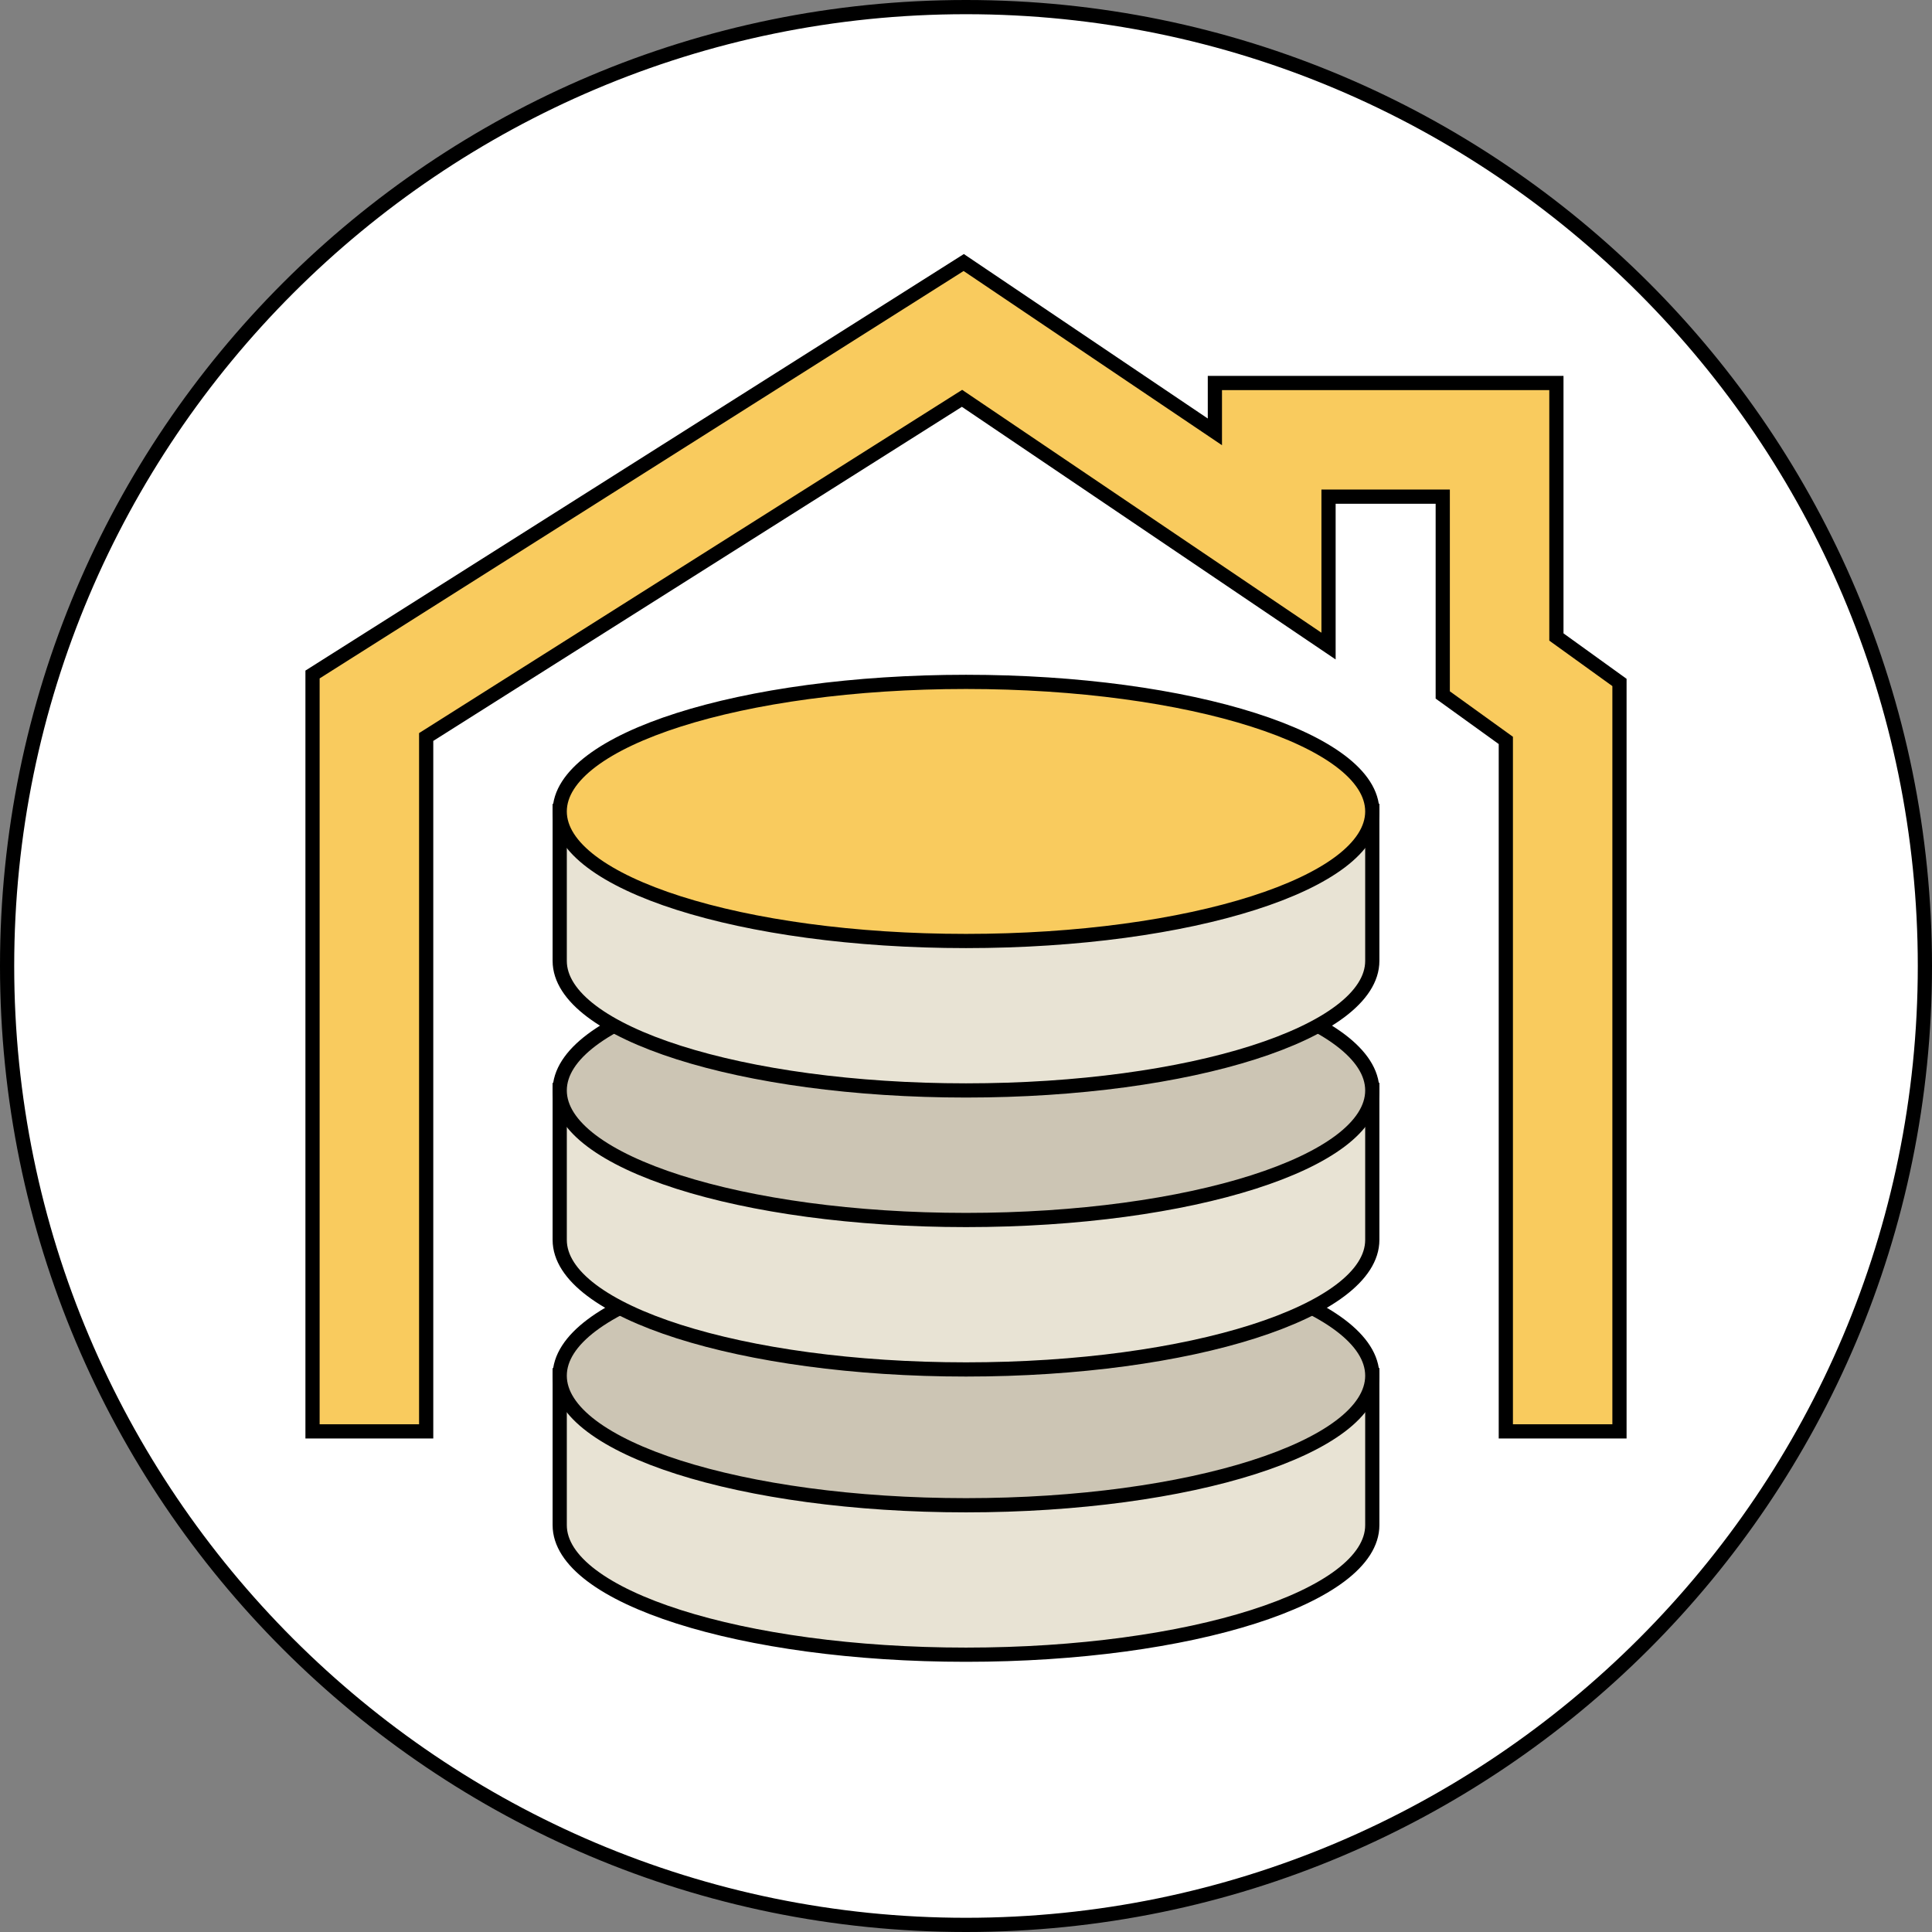
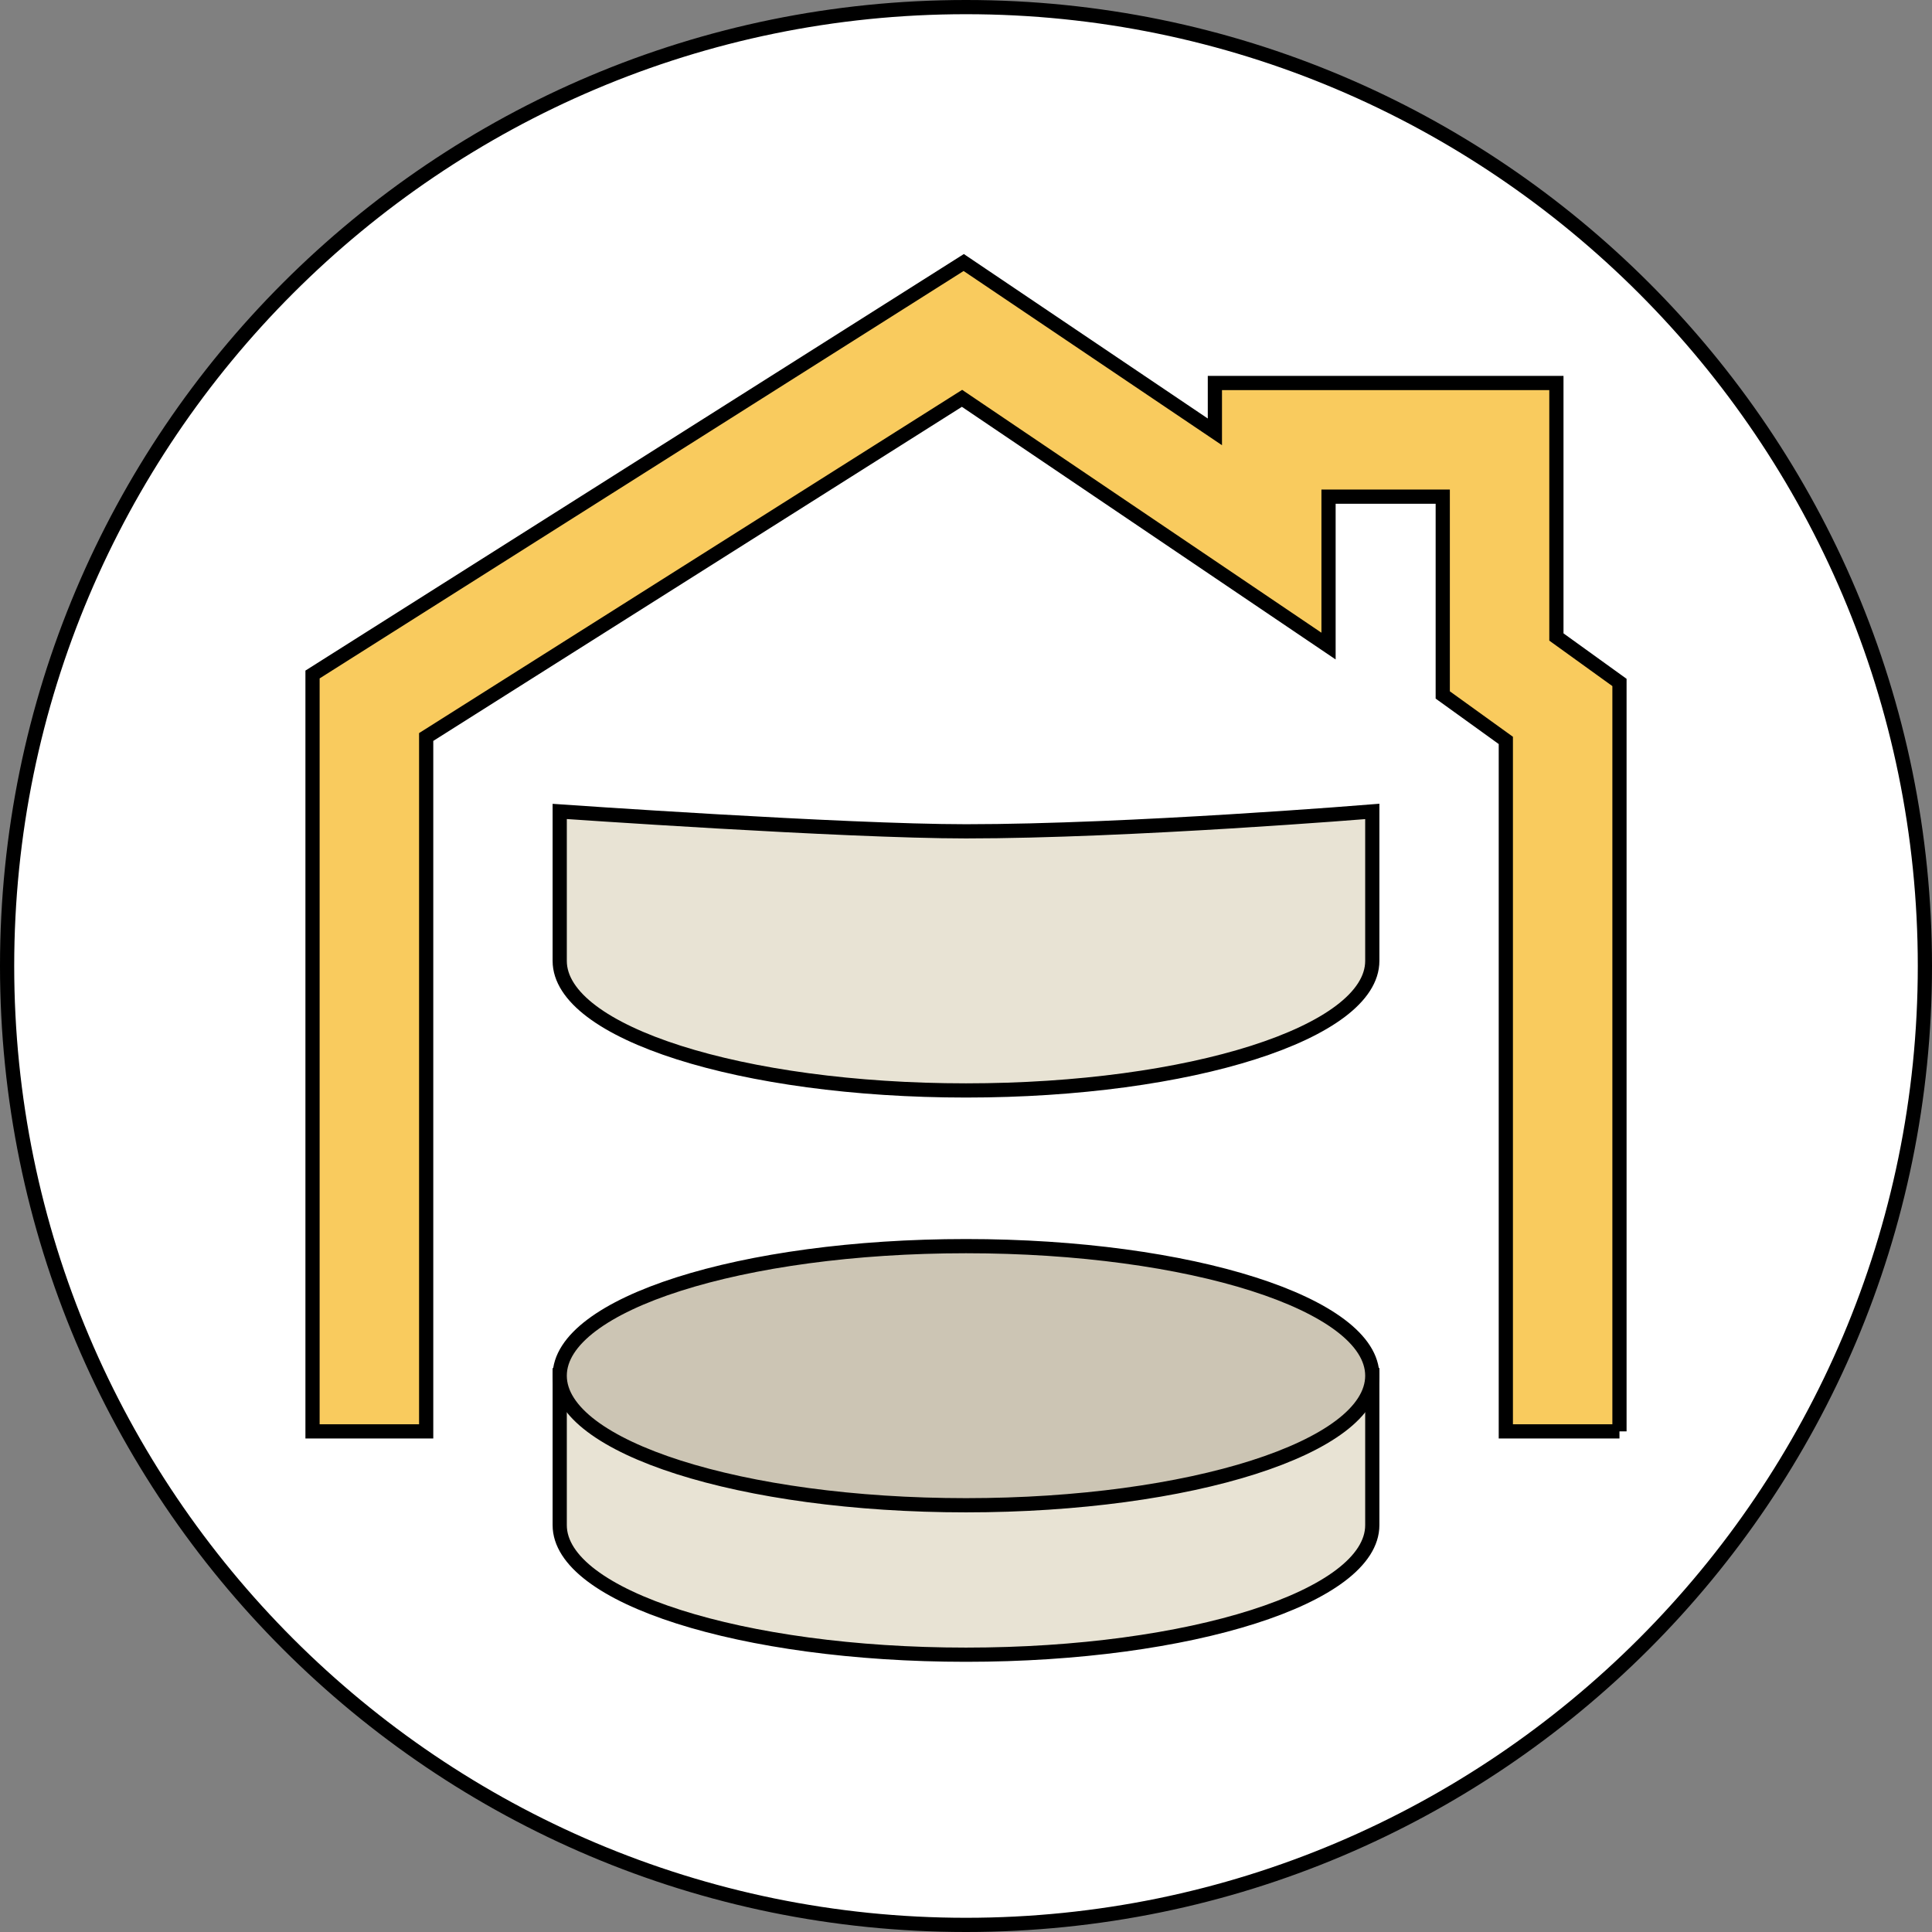
<svg xmlns="http://www.w3.org/2000/svg" width="34" height="34" viewBox="0 0 34 34" fill="none">
  <rect x="0" y="0" width="34" height="34" fill="#808080" stroke="none" />
  <g clip-path="url(#clip0_7362_15231)">
    <path d="M16.999 33.88C26.322 33.88 33.879 26.323 33.879 17C33.879 7.677 26.322 0.12 16.999 0.12C7.677 0.12 0.119 7.677 0.119 17C0.119 26.323 7.677 33.88 16.999 33.88Z" fill="white" />
    <path d="M17 0.25C26.24 0.25 33.75 7.76 33.75 17C33.75 26.24 26.24 33.75 17 33.75C7.76 33.75 0.25 26.24 0.25 17C0.25 7.76 7.76 0.25 17 0.25ZM17 0C7.61 0 0 7.61 0 17C0 26.39 7.61 34 17 34C26.39 34 34 26.39 34 17C34 7.61 26.39 0 17 0Z" fill="black" />
    <path fill-rule="evenodd" clip-rule="evenodd" d="M17 24.56C14.86 24.56 9.85 24.21 9.85 24.21V26.84C9.85 28.1 13.05 29.12 17 29.12C20.95 29.12 24.15 28.1 24.15 26.84V24.21C24.15 24.21 19.87 24.56 17 24.56Z" fill="#E8E3D4" stroke="black" stroke-width="0.25" stroke-miterlimit="10" />
    <path fill-rule="evenodd" clip-rule="evenodd" d="M17 21.93C13.05 21.93 9.85 22.95 9.85 24.21C9.85 25.47 13.05 26.49 17 26.49C20.95 26.49 24.15 25.47 24.15 24.21C24.15 22.95 20.95 21.93 17 21.93Z" fill="#CCC5B4" stroke="black" stroke-width="0.25" stroke-miterlimit="10" />
-     <path fill-rule="evenodd" clip-rule="evenodd" d="M17 19.54C14.86 19.54 9.85 19.19 9.85 19.19V21.82C9.85 23.08 13.05 24.1 17 24.1C20.95 24.1 24.15 23.08 24.15 21.82V19.19C24.15 19.19 19.87 19.54 17 19.54Z" fill="#E8E3D4" stroke="black" stroke-width="0.25" stroke-miterlimit="10" />
-     <path fill-rule="evenodd" clip-rule="evenodd" d="M17 16.91C13.05 16.91 9.85 17.93 9.85 19.19C9.85 20.45 13.05 21.47 17 21.47C20.95 21.47 24.15 20.45 24.15 19.19C24.15 17.93 20.95 16.91 17 16.91Z" fill="#CCC5B4" stroke="black" stroke-width="0.25" stroke-miterlimit="10" />
    <path fill-rule="evenodd" clip-rule="evenodd" d="M17 14.63C14.86 14.63 9.85 14.28 9.85 14.28V16.91C9.85 18.17 13.05 19.19 17 19.19C20.95 19.19 24.15 18.17 24.15 16.91V14.28C24.15 14.28 19.87 14.63 17 14.63Z" fill="#E8E3D4" stroke="black" stroke-width="0.25" stroke-miterlimit="10" />
-     <path fill-rule="evenodd" clip-rule="evenodd" d="M17 12C13.05 12 9.85 13.02 9.85 14.28C9.85 15.54 13.05 16.56 17 16.56C20.95 16.56 24.15 15.54 24.15 14.28C24.15 13.02 20.95 12 17 12Z" fill="#F9CB5E" stroke="black" stroke-width="0.25" stroke-miterlimit="10" />
-     <path d="M28.5 25.19H26.5V13.03L25.39 12.23V8.74H23.38V11.37L16.93 7.01L7.5 12.97V25.19H5.5V11.87L16.96 4.62L21.38 7.6V6.74H27.39V11.21L28.5 12.01V25.19Z" fill="#F9CB5E" stroke="black" stroke-width="0.25" stroke-miterlimit="10" />
+     <path d="M28.5 25.19H26.5V13.03L25.39 12.23V8.74H23.38V11.37L16.93 7.01L7.5 12.97V25.19H5.5V11.87L16.96 4.62L21.38 7.6V6.74H27.39V11.21L28.5 12.01V25.19" fill="#F9CB5E" stroke="black" stroke-width="0.25" stroke-miterlimit="10" />
  </g>
  <defs>
    <clipPath id="clip0_7362_15231">
      <rect width="34" height="34" fill="white" />
    </clipPath>
  </defs>
</svg>